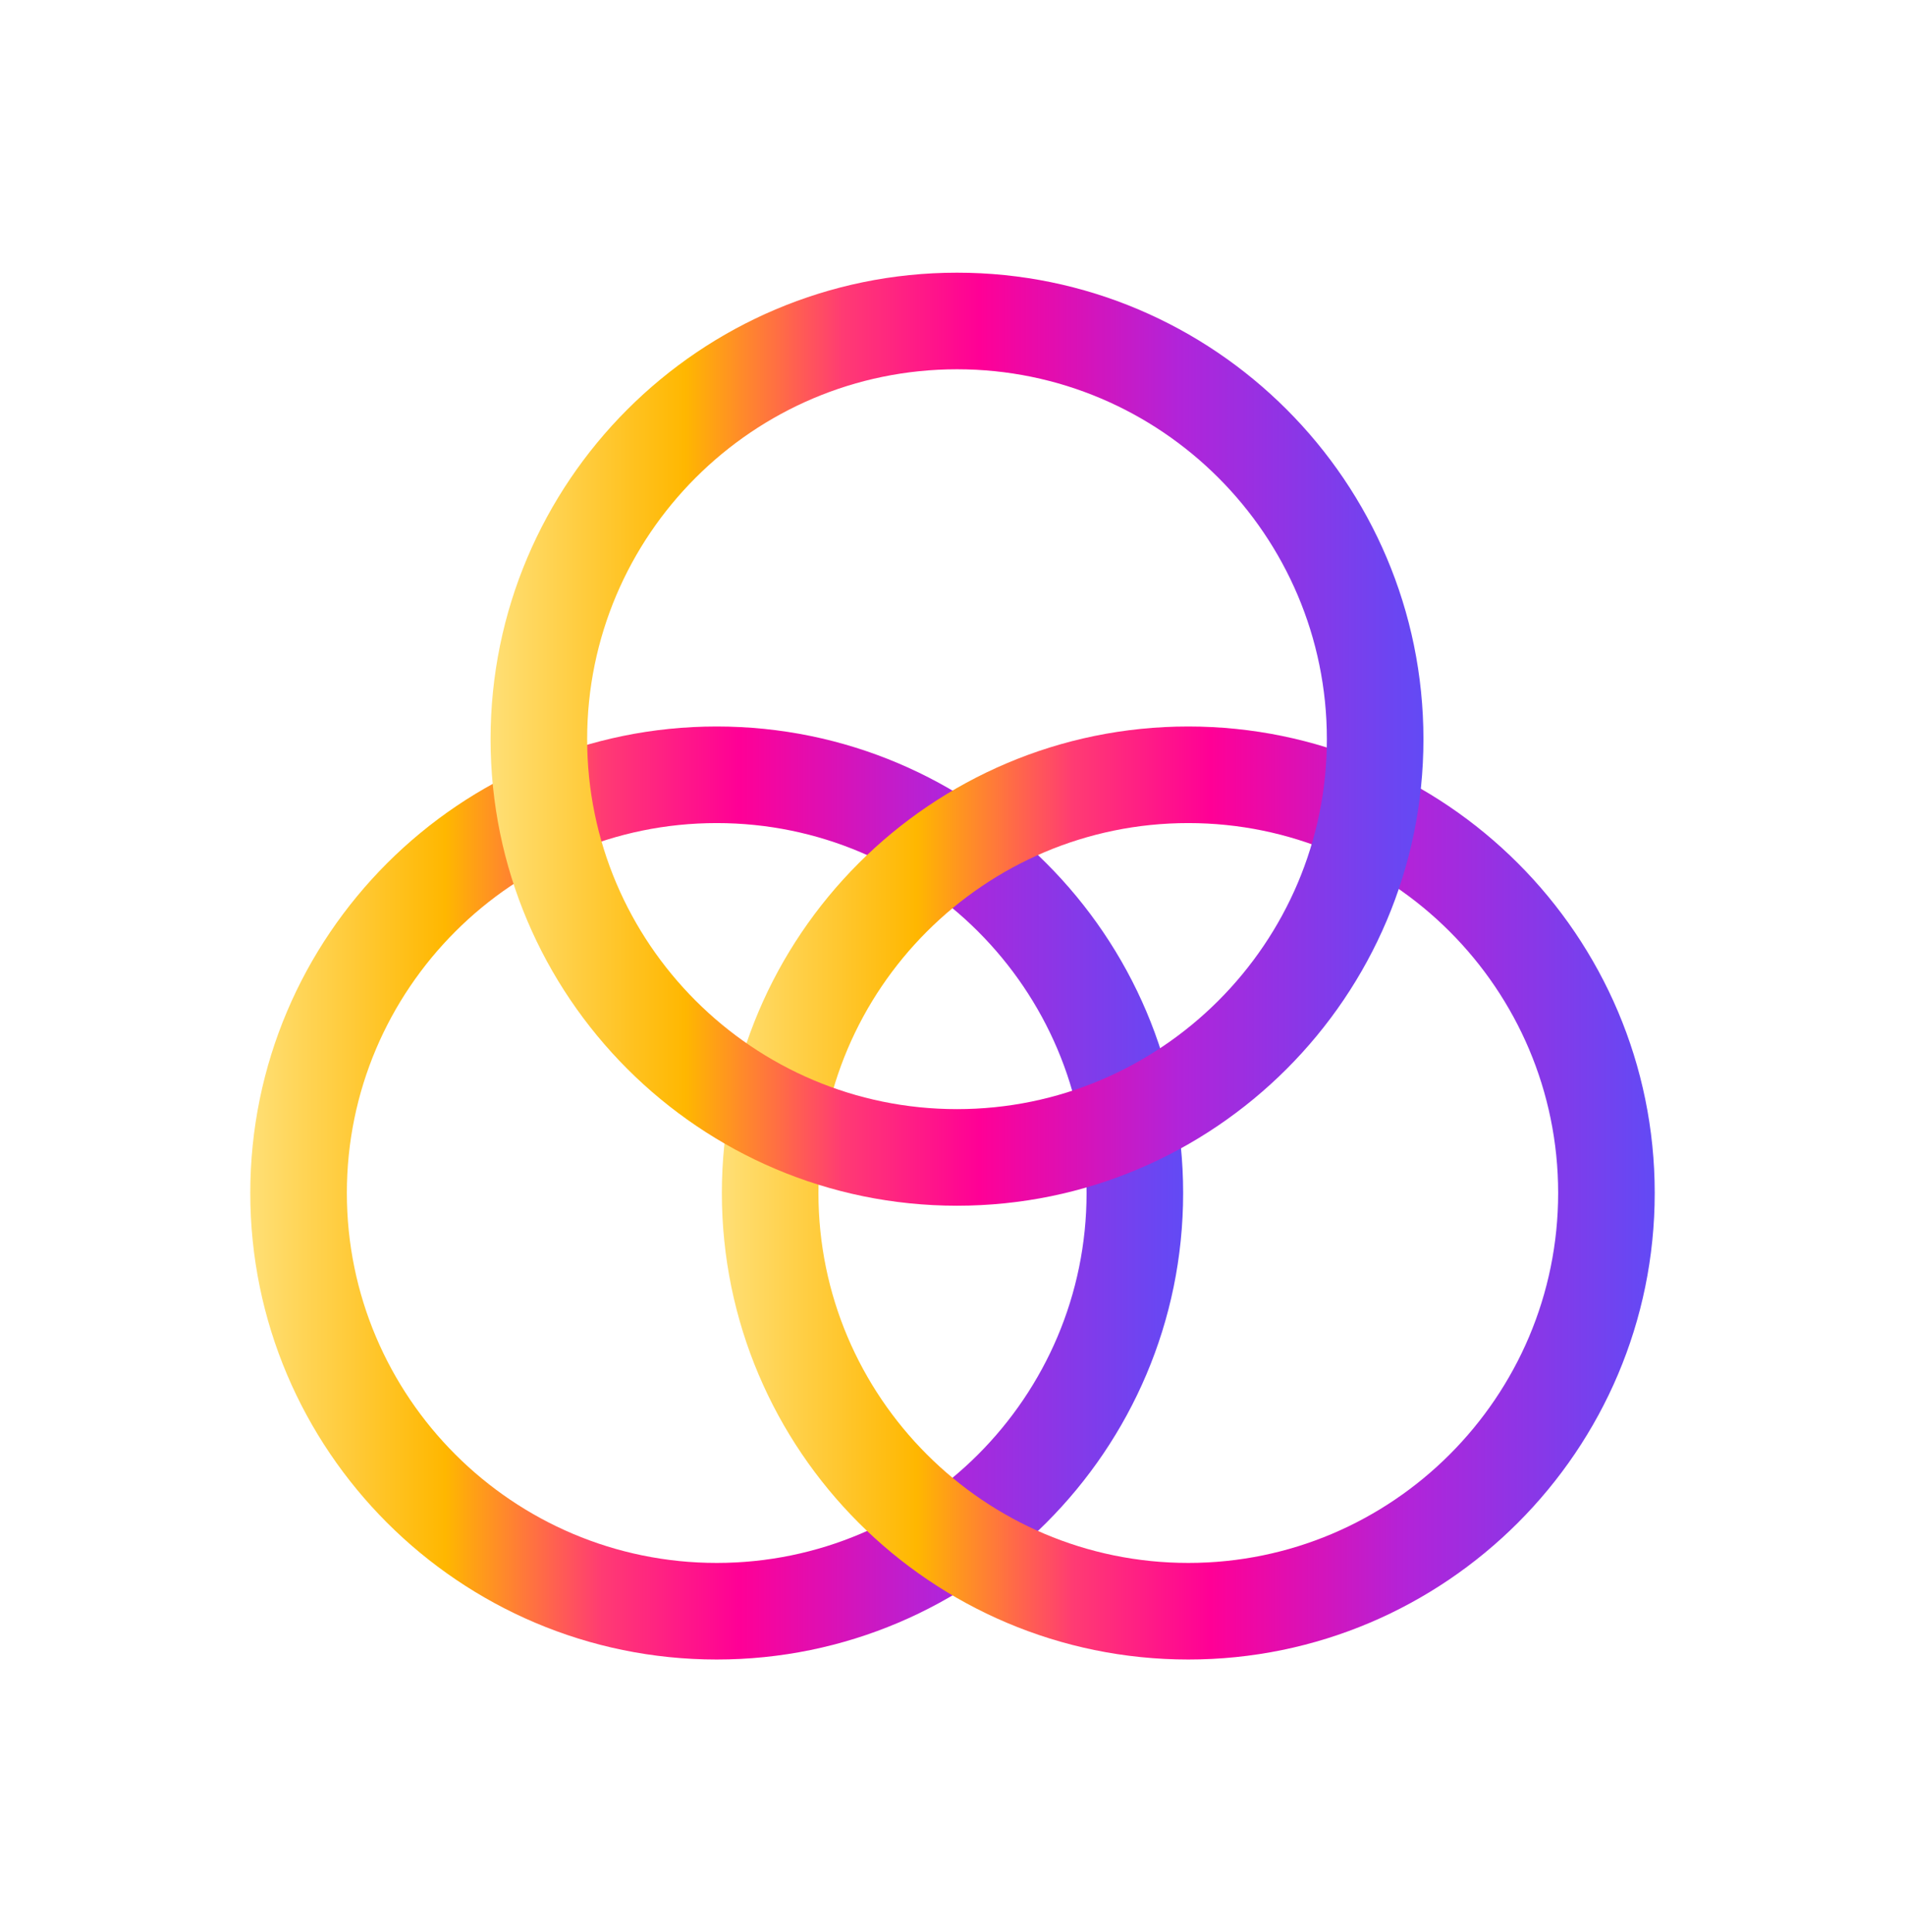
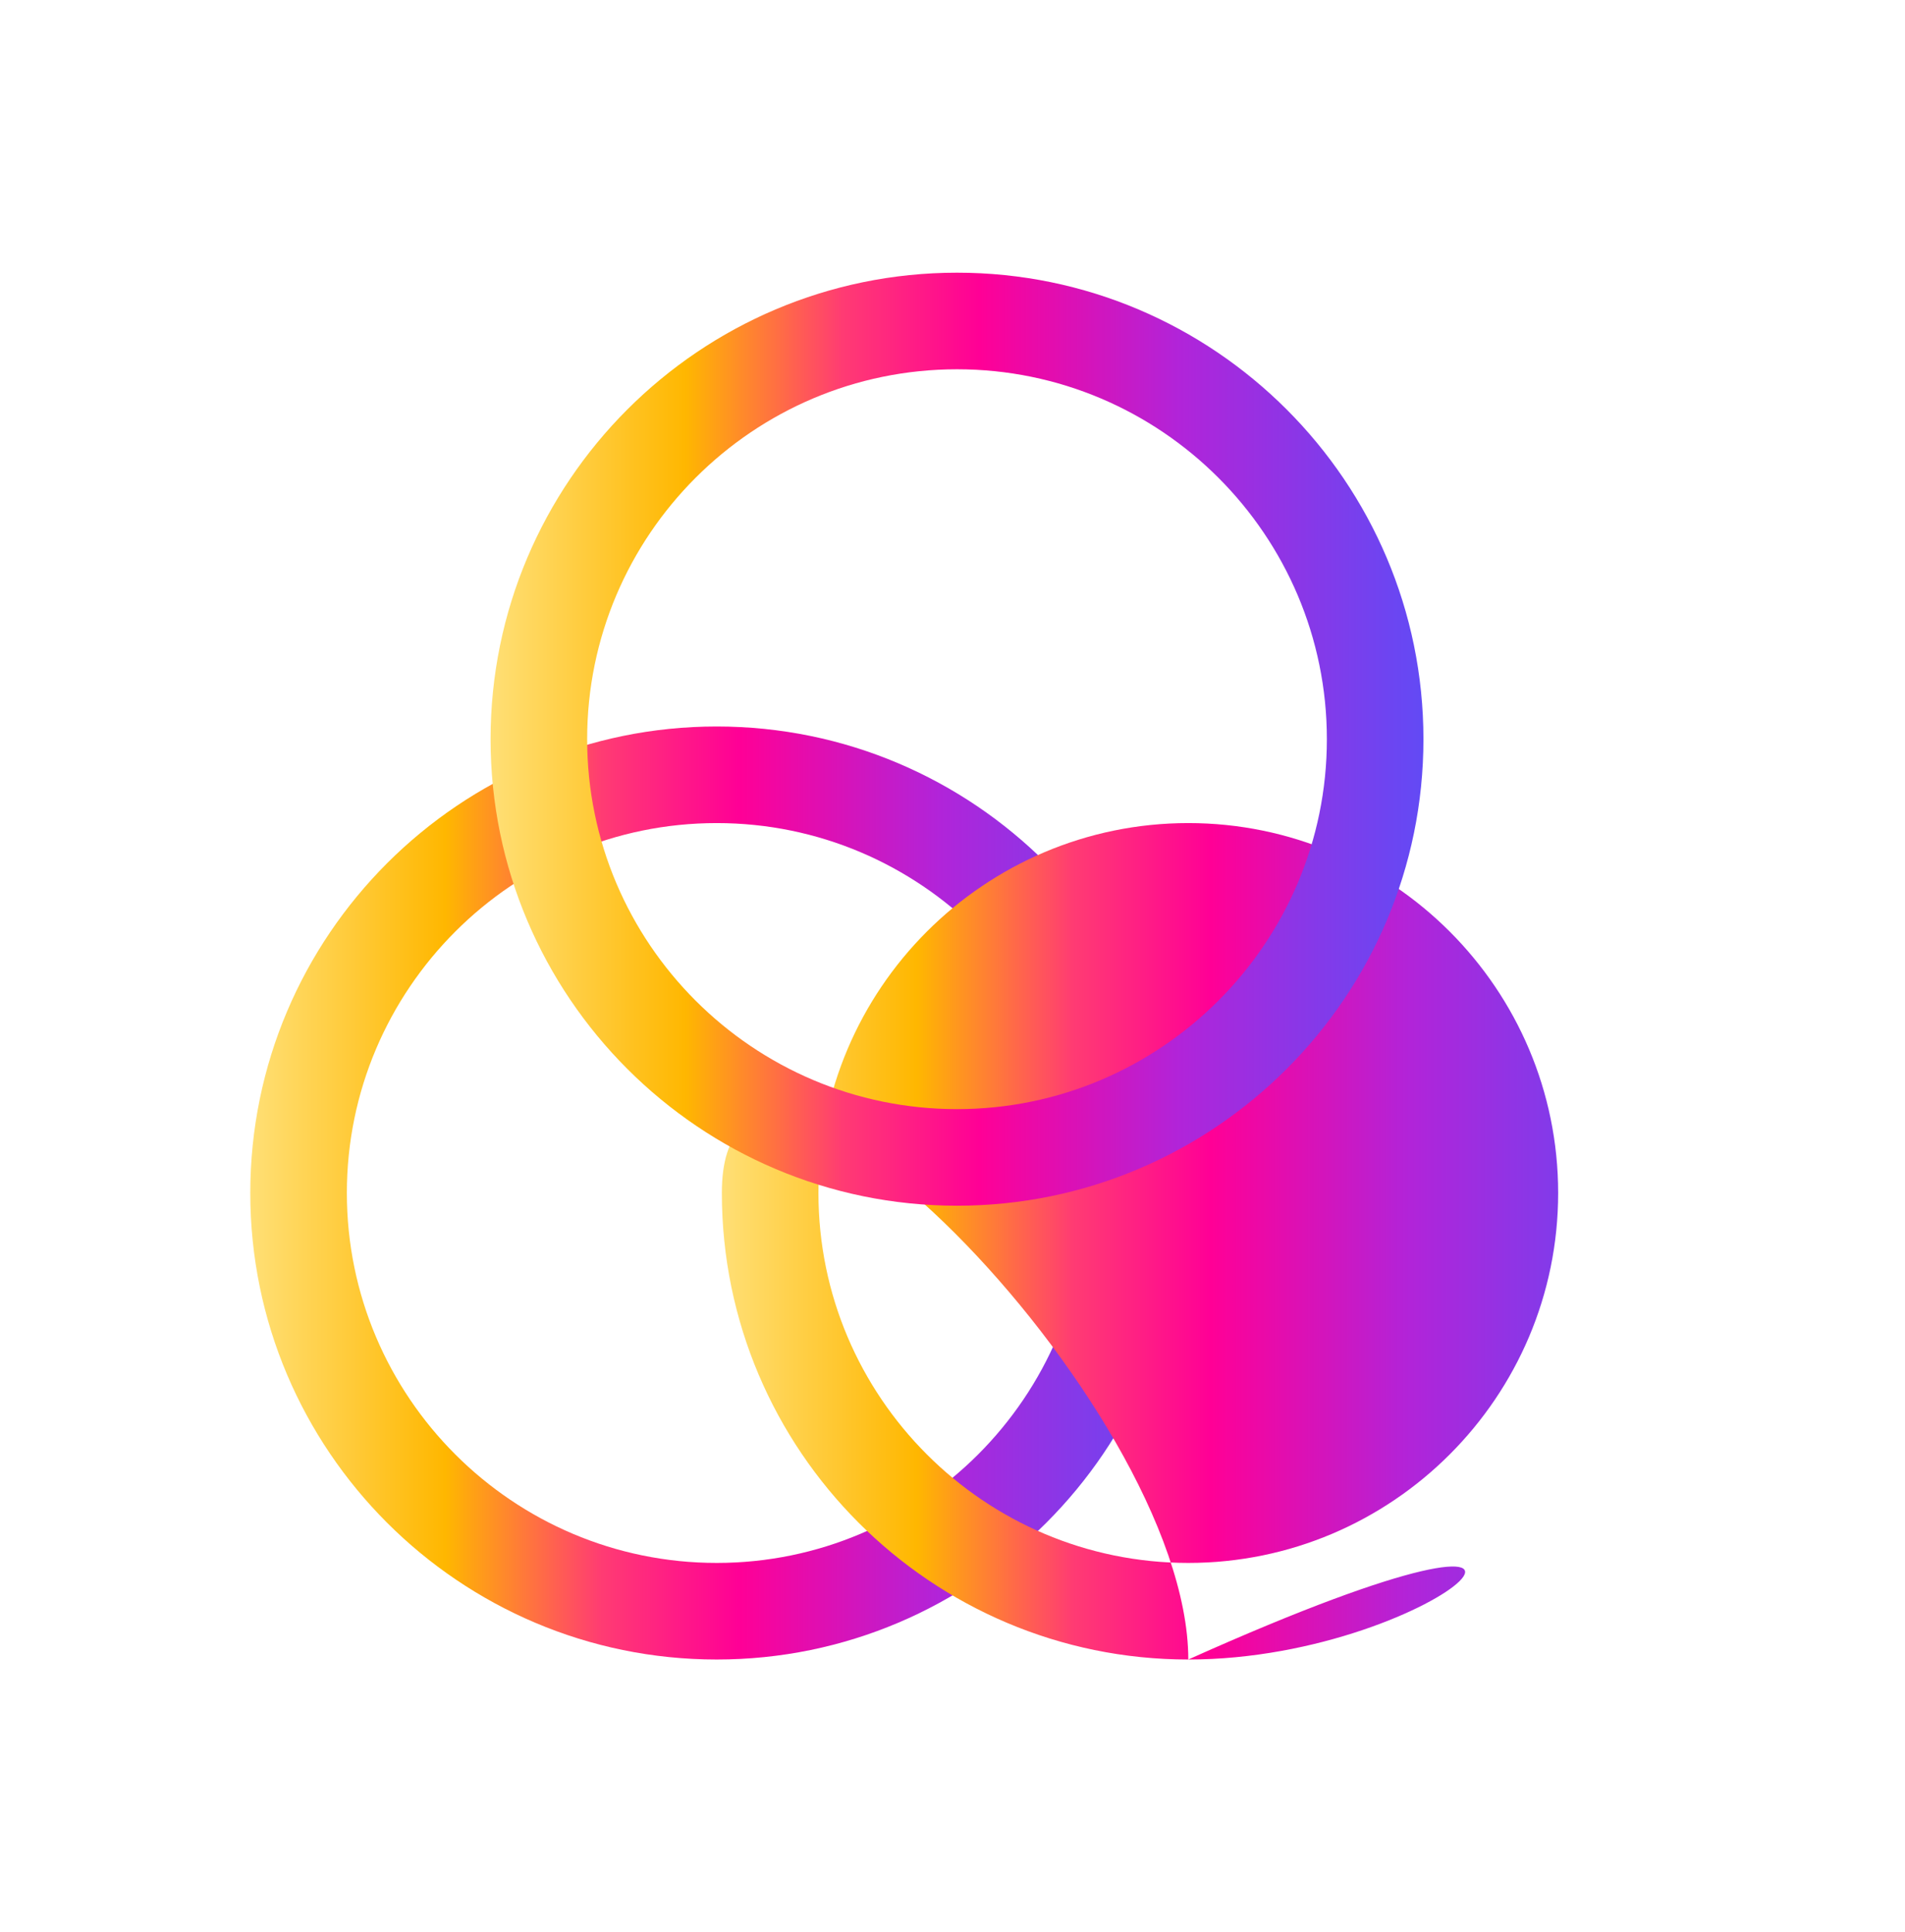
<svg xmlns="http://www.w3.org/2000/svg" xmlns:xlink="http://www.w3.org/1999/xlink" version="1.1" id="Layer_1" x="0px" y="0px" viewBox="0 0 118.36 120.03" style="enable-background:new 0 0 118.36 120.03;" xml:space="preserve">
  <style type="text/css">
	.st0{fill:url(#SVGID_00000147941558709857638530000008343915543171167106_);}
	.st1{fill:url(#SVGID_00000139978688127483833770000006088431310466630307_);}
	.st2{fill:url(#SVGID_00000053545890993198681900000001013561005844620431_);}
</style>
  <g>
    <g>
      <defs>
-         <rect id="SVGID_1_" x="-445.94" y="397.6" width="1775.43" height="727.23" />
-       </defs>
+         </defs>
      <clipPath id="SVGID_00000119086869988727303330000012345658712081349256_">
        <use xlink:href="#SVGID_1_" style="overflow:visible;" />
      </clipPath>
    </g>
  </g>
  <g>
    <g>
      <linearGradient id="SVGID_00000098200757723129259280000000572011825094752948_" gradientUnits="userSpaceOnUse" x1="15.552" y1="74.11" x2="73.513" y2="74.11">
        <stop offset="1.104800e-03" style="stop-color:#FFDF75" />
        <stop offset="0.209" style="stop-color:#FFB700" />
        <stop offset="0.377" style="stop-color:#FF3B73" />
        <stop offset="0.524" style="stop-color:#FF0096" />
        <stop offset="0.739" style="stop-color:#B124D9" />
        <stop offset="1" style="stop-color:#624AF5" />
      </linearGradient>
      <path style="fill:url(#SVGID_00000098200757723129259280000000572011825094752948_);" d="M44.53,103.09    c-15.98,0-28.98-13-28.98-28.98c0-15.98,13-28.98,28.98-28.98s28.98,13,28.98,28.98C73.51,90.09,60.51,103.09,44.53,103.09z     M44.53,51.13c-12.67,0-22.98,10.31-22.98,22.98c0,12.67,10.31,22.98,22.98,22.98s22.98-10.31,22.98-22.98    C67.51,61.44,57.2,51.13,44.53,51.13z" />
    </g>
    <g>
      <linearGradient id="SVGID_00000153665912340798247190000001859770455042525097_" gradientUnits="userSpaceOnUse" x1="44.849" y1="74.11" x2="102.81" y2="74.11">
        <stop offset="1.104800e-03" style="stop-color:#FFDF75" />
        <stop offset="0.209" style="stop-color:#FFB700" />
        <stop offset="0.377" style="stop-color:#FF3B73" />
        <stop offset="0.524" style="stop-color:#FF0096" />
        <stop offset="0.739" style="stop-color:#B124D9" />
        <stop offset="1" style="stop-color:#624AF5" />
      </linearGradient>
-       <path style="fill:url(#SVGID_00000153665912340798247190000001859770455042525097_);" d="M73.83,103.09    c-15.98,0-28.98-13-28.98-28.98c0-15.98,13-28.98,28.98-28.98s28.98,13,28.98,28.98C102.81,90.09,89.81,103.09,73.83,103.09z     M73.83,51.13c-12.67,0-22.98,10.31-22.98,22.98c0,12.67,10.31,22.98,22.98,22.98c12.67,0,22.98-10.31,22.98-22.98    C96.81,61.44,86.5,51.13,73.83,51.13z" />
+       <path style="fill:url(#SVGID_00000153665912340798247190000001859770455042525097_);" d="M73.83,103.09    c-15.98,0-28.98-13-28.98-28.98s28.98,13,28.98,28.98C102.81,90.09,89.81,103.09,73.83,103.09z     M73.83,51.13c-12.67,0-22.98,10.31-22.98,22.98c0,12.67,10.31,22.98,22.98,22.98c12.67,0,22.98-10.31,22.98-22.98    C96.81,61.44,86.5,51.13,73.83,51.13z" />
    </g>
    <g>
      <linearGradient id="SVGID_00000161609102132096300110000014079494135812658057_" gradientUnits="userSpaceOnUse" x1="30.477" y1="45.919" x2="88.438" y2="45.919">
        <stop offset="1.104800e-03" style="stop-color:#FFDF75" />
        <stop offset="0.209" style="stop-color:#FFB700" />
        <stop offset="0.377" style="stop-color:#FF3B73" />
        <stop offset="0.524" style="stop-color:#FF0096" />
        <stop offset="0.739" style="stop-color:#B124D9" />
        <stop offset="1" style="stop-color:#624AF5" />
      </linearGradient>
      <path style="fill:url(#SVGID_00000161609102132096300110000014079494135812658057_);" d="M59.46,74.9    c-15.98,0-28.98-13-28.98-28.98c0-15.98,13-28.98,28.98-28.98s28.98,13,28.98,28.98C88.44,61.9,75.44,74.9,59.46,74.9z     M59.46,22.94c-12.67,0-22.98,10.31-22.98,22.98S46.79,68.9,59.46,68.9s22.98-10.31,22.98-22.98S72.13,22.94,59.46,22.94z" />
    </g>
  </g>
</svg>